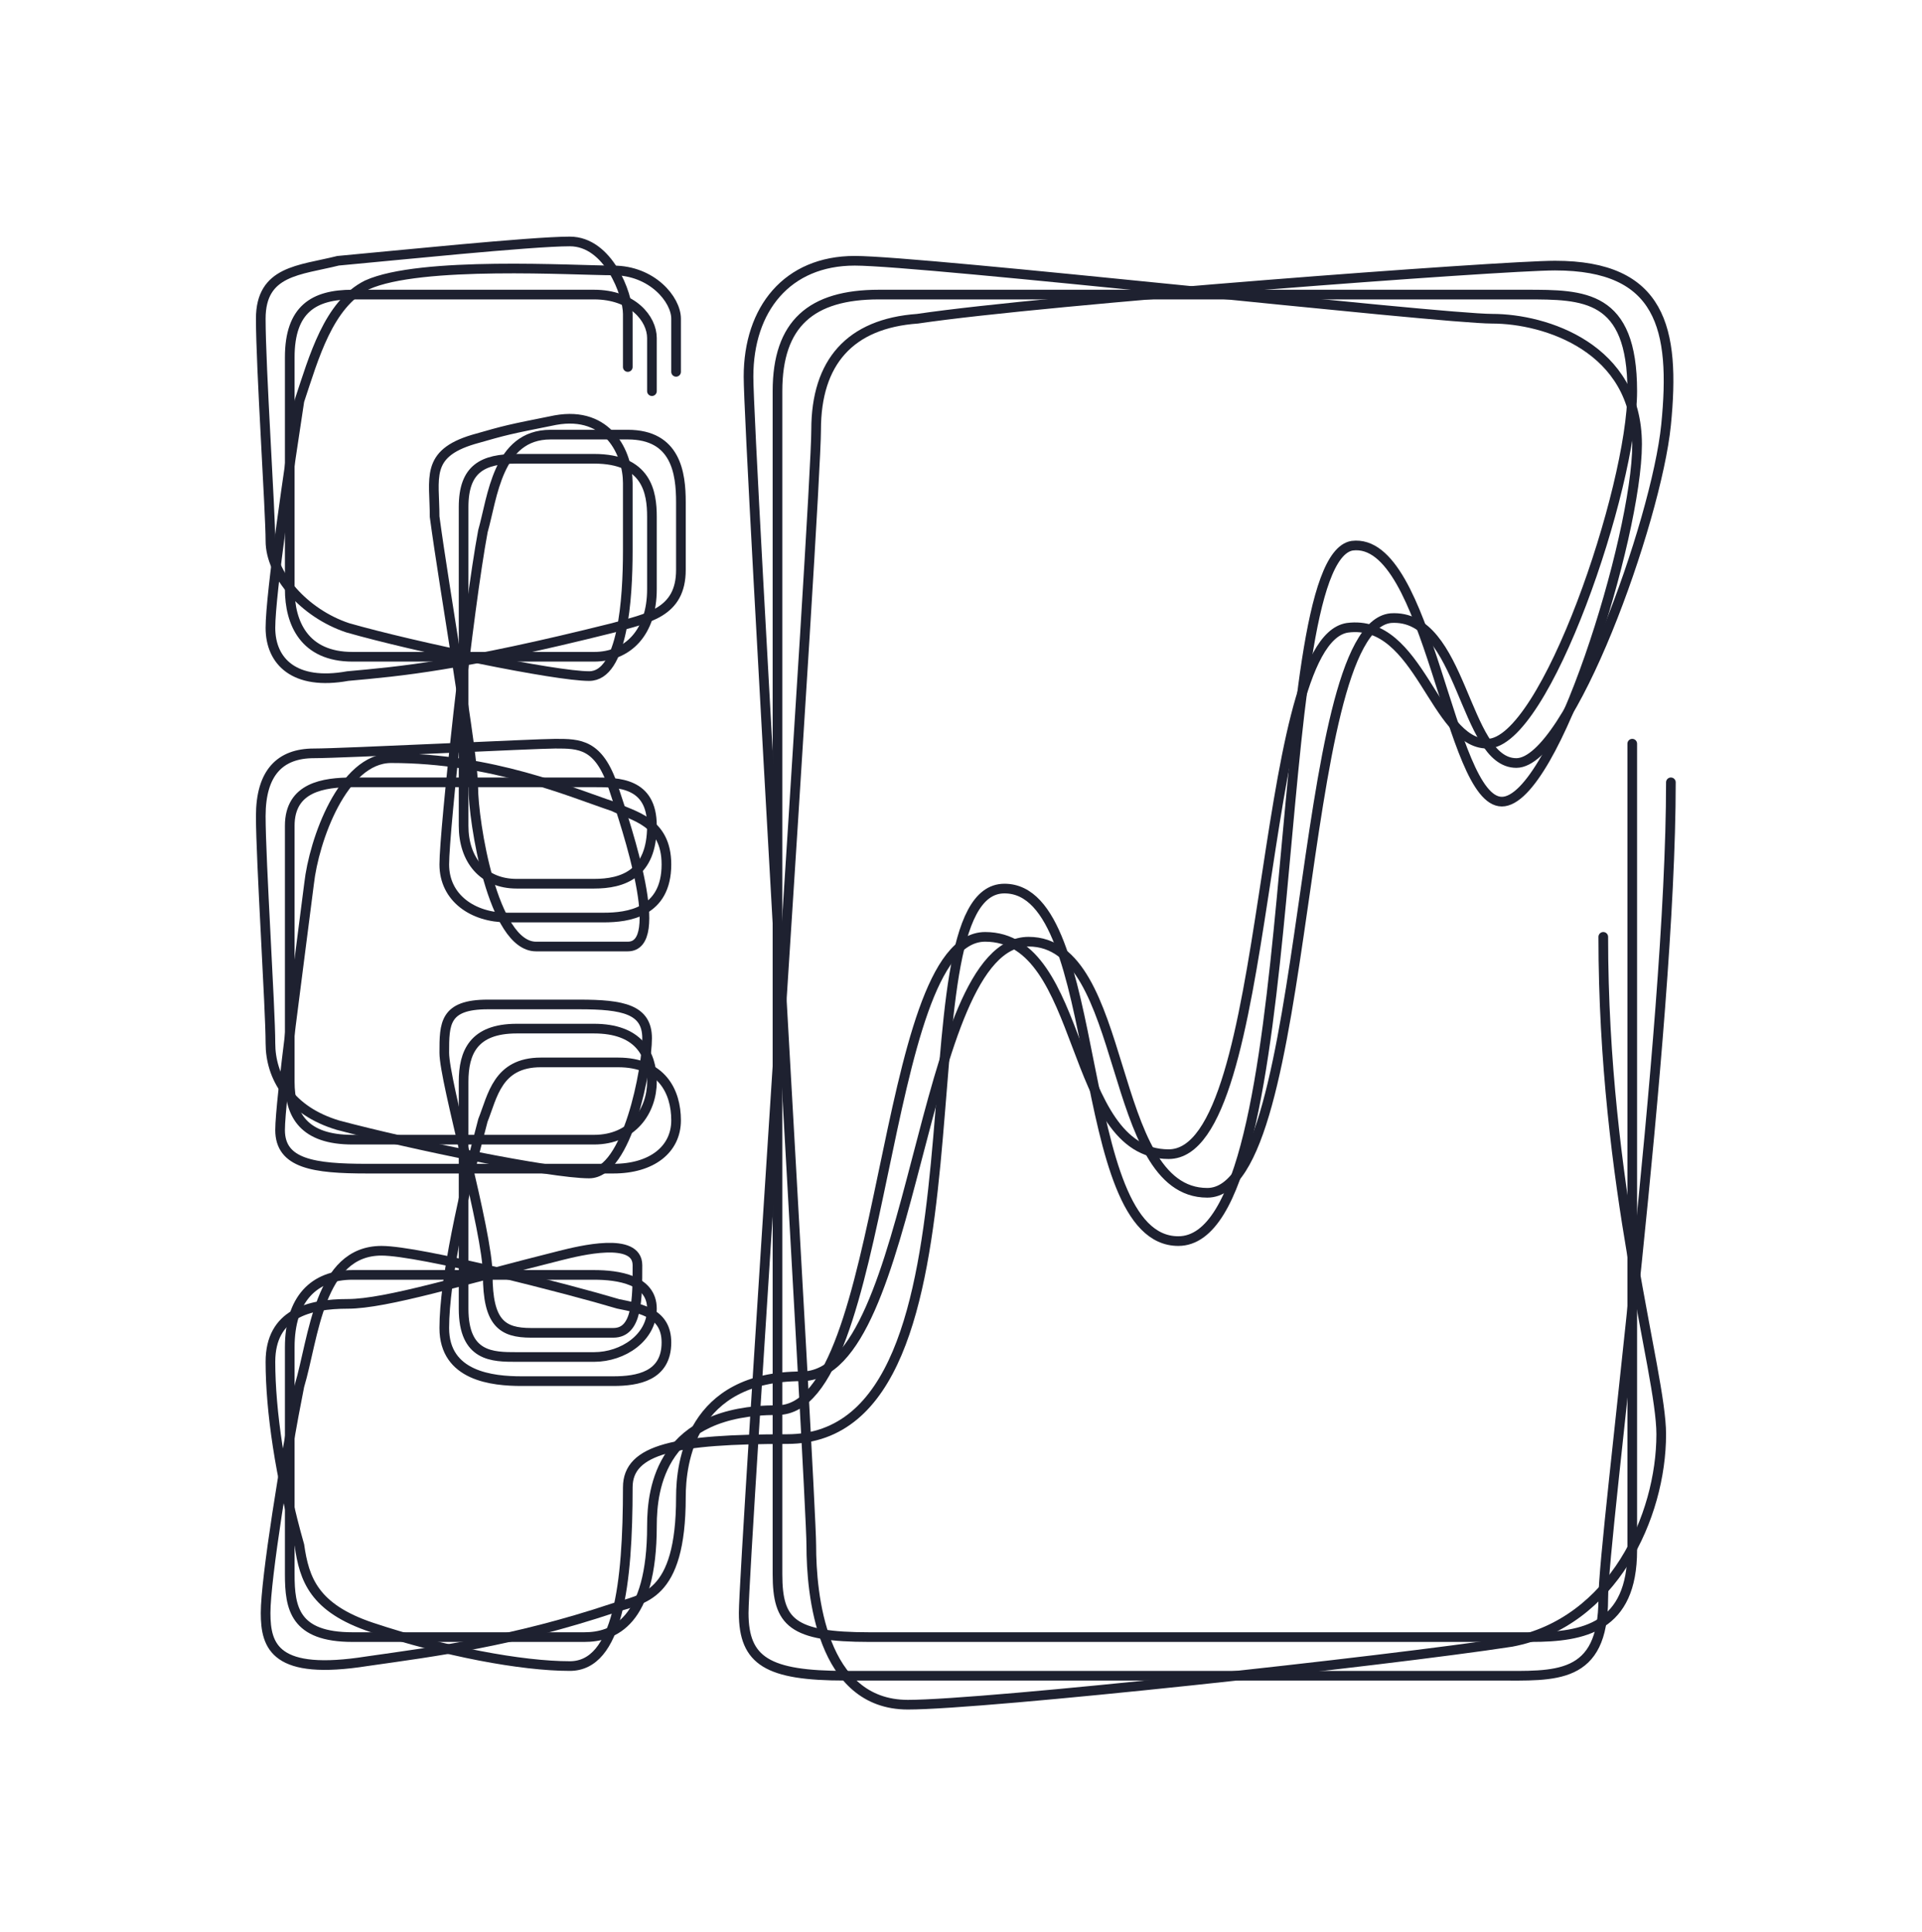
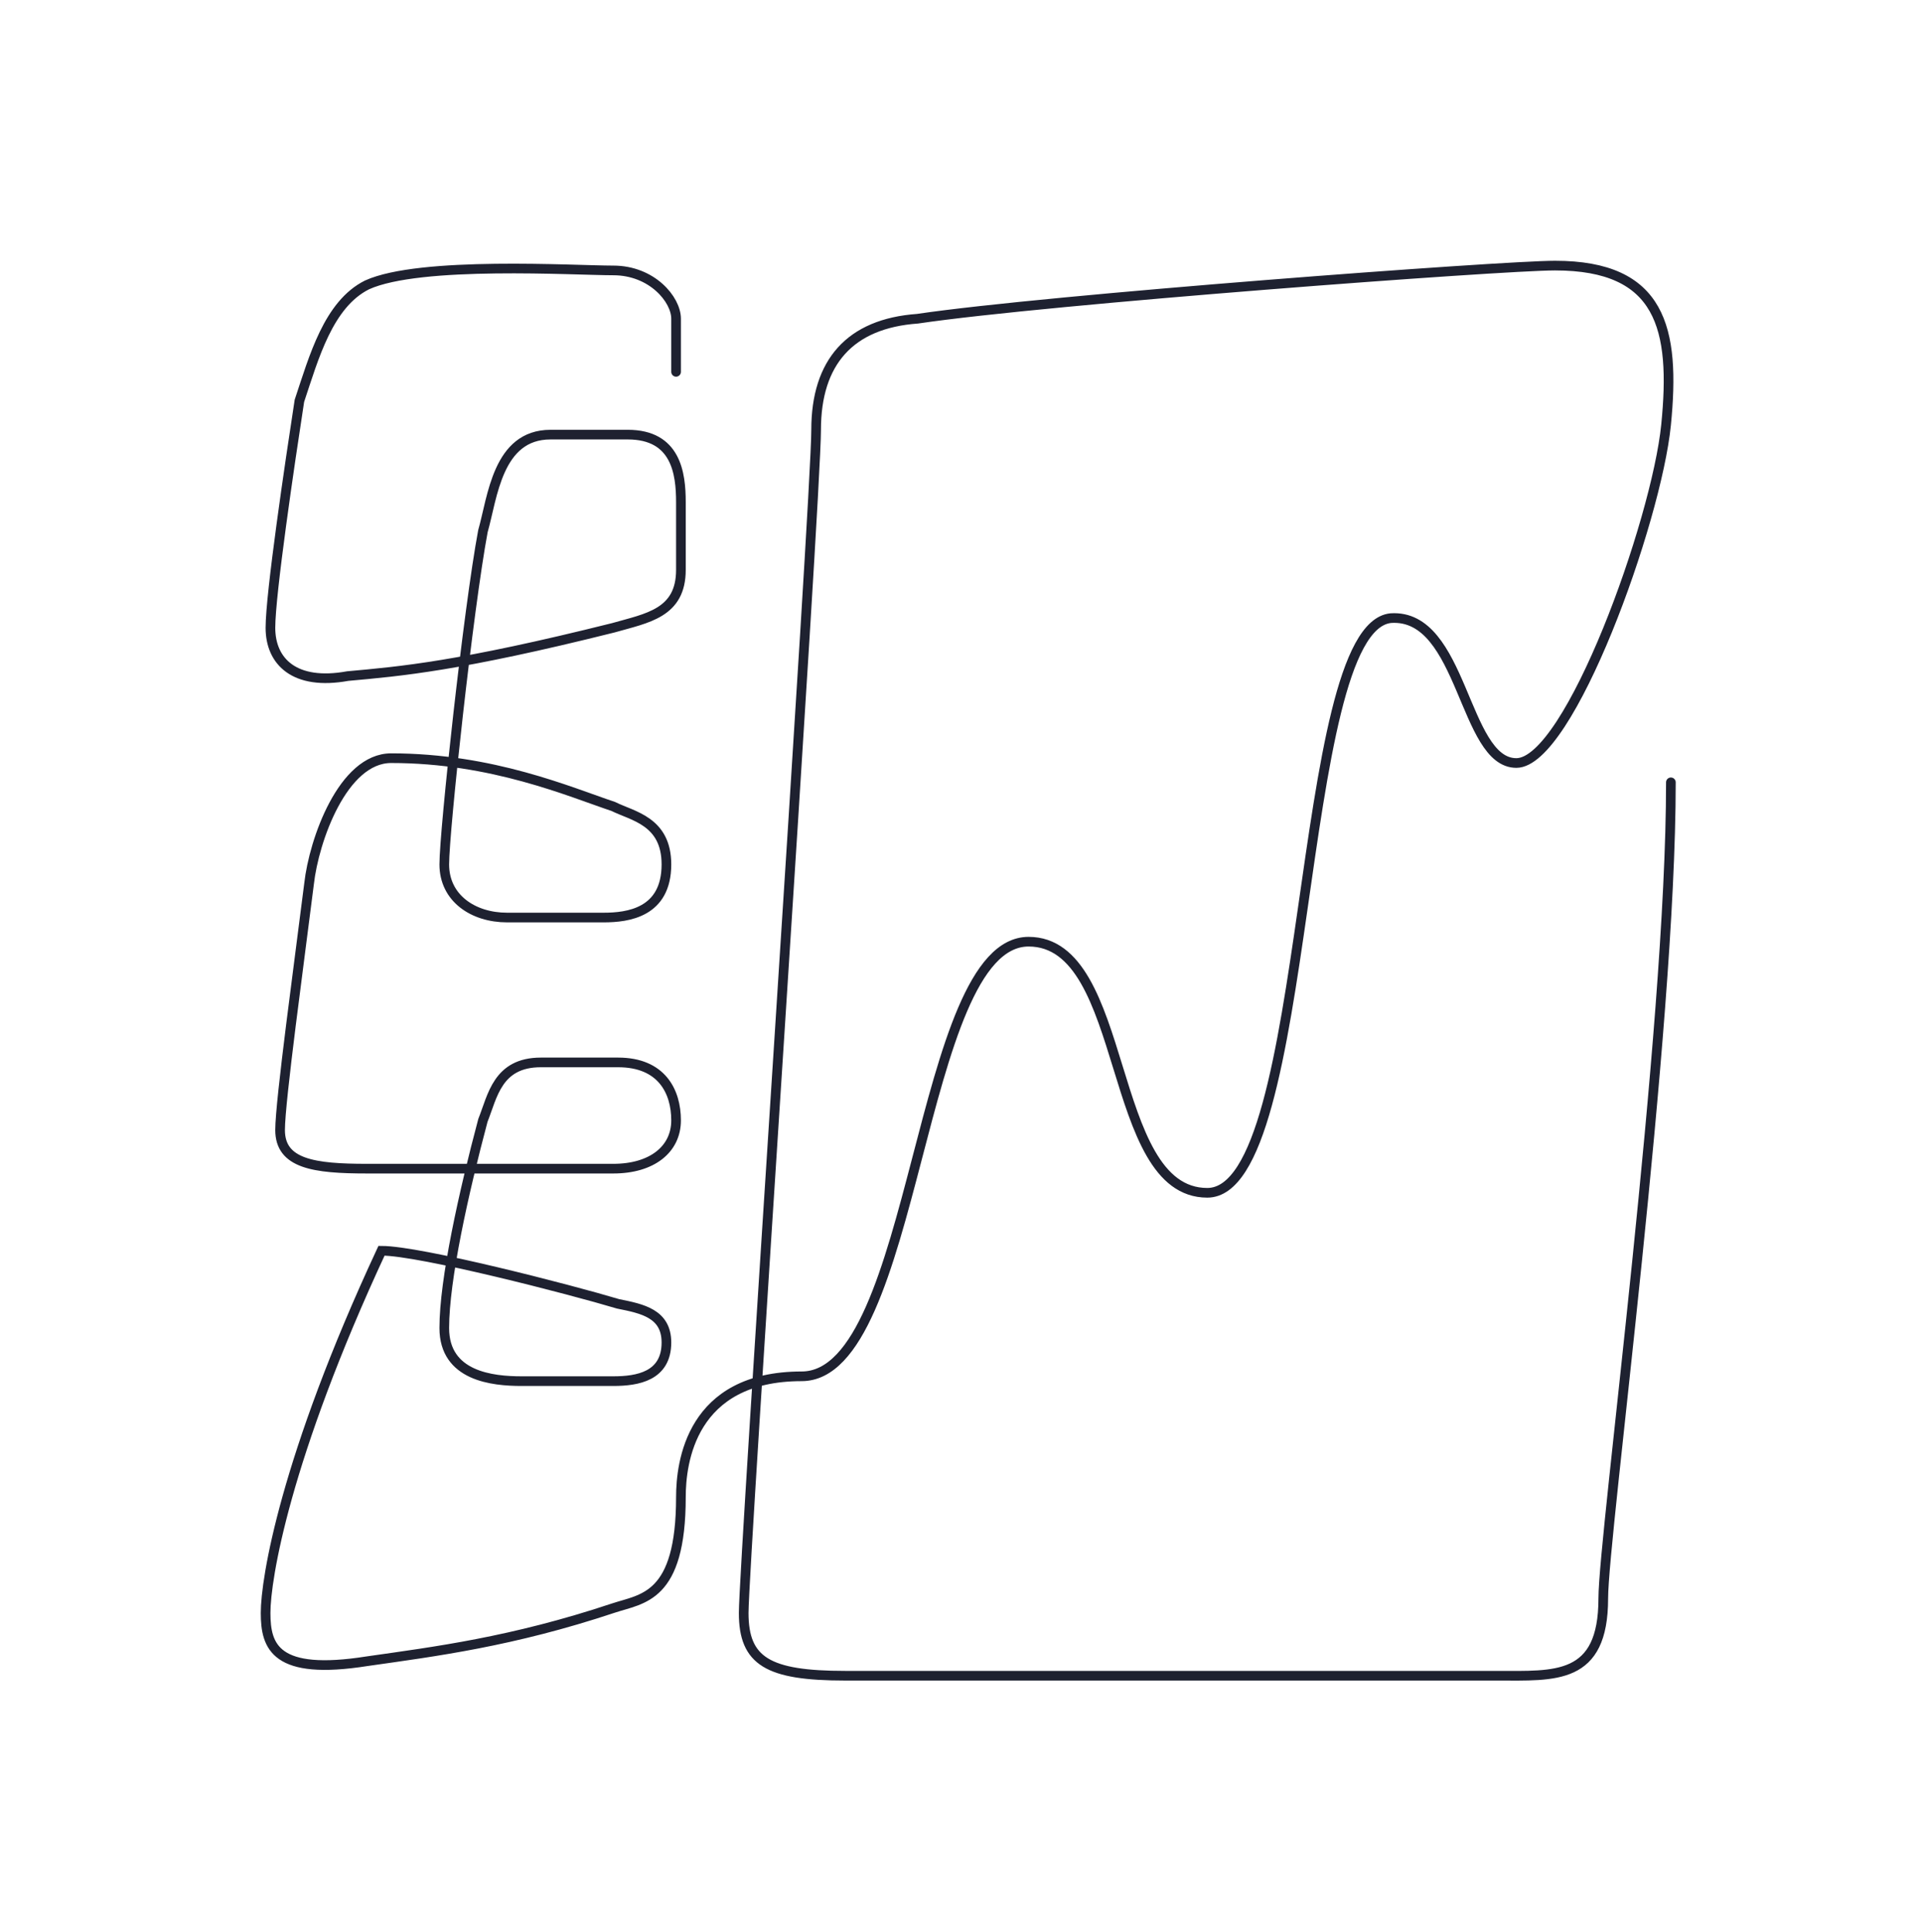
<svg xmlns="http://www.w3.org/2000/svg" fill="none" height="400" viewBox="0 0 398 400" width="398">
  <style>@keyframes wave4 {  0% { transform: translate(0px, 0px) rotate(0deg) skew(0deg, 0deg); }  25% { transform: translate(-2px, -2px) rotate(1deg) skew(-0.1deg, 0.1deg); }  50% { transform: translate(1px, -1px) rotate(0deg) skew(0.2deg, -0.2deg); }  75% { transform: translate(2px, 2px) rotate(1deg) skew(-0.2deg, 0.1deg); }  100% { transform: translate(0px, 0px) rotate(0deg) skew(0deg, 0deg); }}</style>
-   <path d="M135 81C135 78 135 72 135 70C135 66 131 61 123 61C116 61 81 61 73 61C65 61 60 64 60 74C60 84 60 115 60 122C60 129 63 136 73 136C83 136 116 136 123 136C130 136 135 131 135 122C135 112 135 112 135 107C135 102 134 95 123 95C113 95 114 95 107 95C100 95 96 97 96 105C96 113 96 164 96 171C96 178 100 183 107 183C114 183 118 183 123 183C129 183 135 181 135 171C135 162 128 162 123 162C119 162 79 162 73 162C67 162 60 163 60 171C60 180 60 217 60 224C60 231 63 236 73 236C83 236 116 236 123 236C131 236 135 230 135 224C135 218 132 213 123 213C115 213 116 213 107 213C98 213 96 218 96 224C96 230 96 262 96 271C96 281 102 281 107 281C112 281 118 281 123 281C129 281 135 277 135 271C135 265 128 264 123 264C119 264 81 264 73 264C65 264 60 269 60 279C60 289 60 319 60 326C60 333 61 339 73 339C85 339 115 339 121 339C127 339 135 336 135 316C135 308 137 292 161 292C184 292 182 194 204 194C225 194 221 239 242 239C264 239 260 133 279 130C294 128 297 154 308 154C320 154 338 101 338 81C338 61 328 61 316 61C305 61 196 61 182 61C168 61 161 67 161 81C161 95 161 316 161 326C161 336 164 339 180 339C196 339 306 339 317 339C328 339 338 337 338 321C338 308 338 206 338 154" stroke="#1E2130" stroke-linecap="round" stroke-width="2" style="animation: wave4 4s infinite ease-in-out; animation-delay: 0.0s; transform-origin: 200px 200px;" />
-   <path d="M130 76C130 73 130 67 130 65C130 61 126 50 118 50C110 50 81 53 70 54C62 56 54 56 54 66C54 76 56 106 56 112C56 119 63 127 72 130C86 134 115 140 122 140C129 140 130 124 130 114C130 105 130 105 130 100C130 94 126 85 115 87C105 89 105 89 98 91C88 94 90 99 90 107C92 122 98 156 98 163C98 170 102 196 111 196C118 196 125 196 130 196C138 196 130 172 127 163C124 154 120 154 115 154C111 154 71 156 65 156C58 156 54 160 54 169C54 178 56 209 56 216C56 223 60 230 70 233C85 237 114 243 122 243C130 243 134 221 134 215C134 209 129 208 120 208C111 208 110 208 101 208C92 208 92 212 92 218C92 224 101 255 101 264C101 274 104 276 110 276C115 276 122 276 127 276C132 276 132 269 132 262C132 256 120 259 116 260C96 265 80 270 72 270C64 270 56 272 56 282C56 292 58 306 62 320C63 327 65 333 77 337C92 342 108 345 118 345C128 345 130 328 130 308C130 300 140 298 163 298C208 298 185 184 208 184C229 184 222 257 244 257C271 257 262 116 280 113C296 111 300 166 311 166C322 166 339 111 339 92C339 72 320 66 309 66C298 66 191 54 177 54C163 54 155 64 155 78C155 91 168 310 168 320C168 330 170 353 188 353C204 353 287 344 313 340C334 336 344 314 344 297C344 284 332 246 332 194" stroke="#1E2130" stroke-linecap="round" stroke-width="2" style="animation: wave4 4s infinite ease-in-out; animation-delay: 0.2s; transform-origin: 200px 200px;" />
-   <path d="M140 77C140 74 140 68 140 66C140 62 135 56 127 56C119 56 87 54 76 59C68 63 65 74 62 83C60 96 56 123 56 130C56 137 61 142 72 140C83 139 95 138 127 130C134 128 141 127 141 118C141 102 141 109 141 104C141 98 140 90 130 90C120 90 120 90 114 90C103 90 102 103 100 110C97 126 92 172 92 179C92 186 98 190 105 190C112 190 120 190 125 190C130 190 138 189 138 179C138 170 131 169 127 167C118 164 102 157 81 157C71 157 65 174 64 183C62 199 58 228 58 234C58 241 65 242 76 242C86 242 119 242 127 242C135 242 140 238 140 232C140 226 137 220 128 220C120 220 120 220 112 220C103 220 102 227 100 232C96 247 92 265 92 275C92 285 102 286 108 286C113 286 122 286 127 286C132 286 138 285 138 278C138 272 133 271 128 270C118 267 87 259 79 259C66 259 65 277 62 287C59 302 55 327 55 334C55 341 57 347 76 344C90 342 106 340 127 333C133 331 141 331 141 310C141 303 143 285 166 285C190 285 190 195 213 195C234 195 229 247 250 247C272 247 268 130 288 128C303 127 303 158 314 158C325 158 343 108 345 88C347 68 344 55 322 55C311 55 217 62 190 66C176 67 169 75 169 89C169 103 154 324 154 334C154 344 159 347 175 347C191 347 299 347 310 347C322 347 332 348 332 331C332 318 346 214 346 162" stroke="#1E2130" stroke-linecap="round" stroke-width="2" style="animation: wave4 4s infinite ease-in-out; animation-delay: 0.4s; transform-origin: 200px 200px;" />
+   <path d="M140 77C140 74 140 68 140 66C140 62 135 56 127 56C119 56 87 54 76 59C68 63 65 74 62 83C60 96 56 123 56 130C56 137 61 142 72 140C83 139 95 138 127 130C134 128 141 127 141 118C141 102 141 109 141 104C141 98 140 90 130 90C120 90 120 90 114 90C103 90 102 103 100 110C97 126 92 172 92 179C92 186 98 190 105 190C112 190 120 190 125 190C130 190 138 189 138 179C138 170 131 169 127 167C118 164 102 157 81 157C71 157 65 174 64 183C62 199 58 228 58 234C58 241 65 242 76 242C86 242 119 242 127 242C135 242 140 238 140 232C140 226 137 220 128 220C120 220 120 220 112 220C103 220 102 227 100 232C96 247 92 265 92 275C92 285 102 286 108 286C113 286 122 286 127 286C132 286 138 285 138 278C138 272 133 271 128 270C118 267 87 259 79 259C59 302 55 327 55 334C55 341 57 347 76 344C90 342 106 340 127 333C133 331 141 331 141 310C141 303 143 285 166 285C190 285 190 195 213 195C234 195 229 247 250 247C272 247 268 130 288 128C303 127 303 158 314 158C325 158 343 108 345 88C347 68 344 55 322 55C311 55 217 62 190 66C176 67 169 75 169 89C169 103 154 324 154 334C154 344 159 347 175 347C191 347 299 347 310 347C322 347 332 348 332 331C332 318 346 214 346 162" stroke="#1E2130" stroke-linecap="round" stroke-width="2" style="animation: wave4 4s infinite ease-in-out; animation-delay: 0.4s; transform-origin: 200px 200px;" />
</svg>